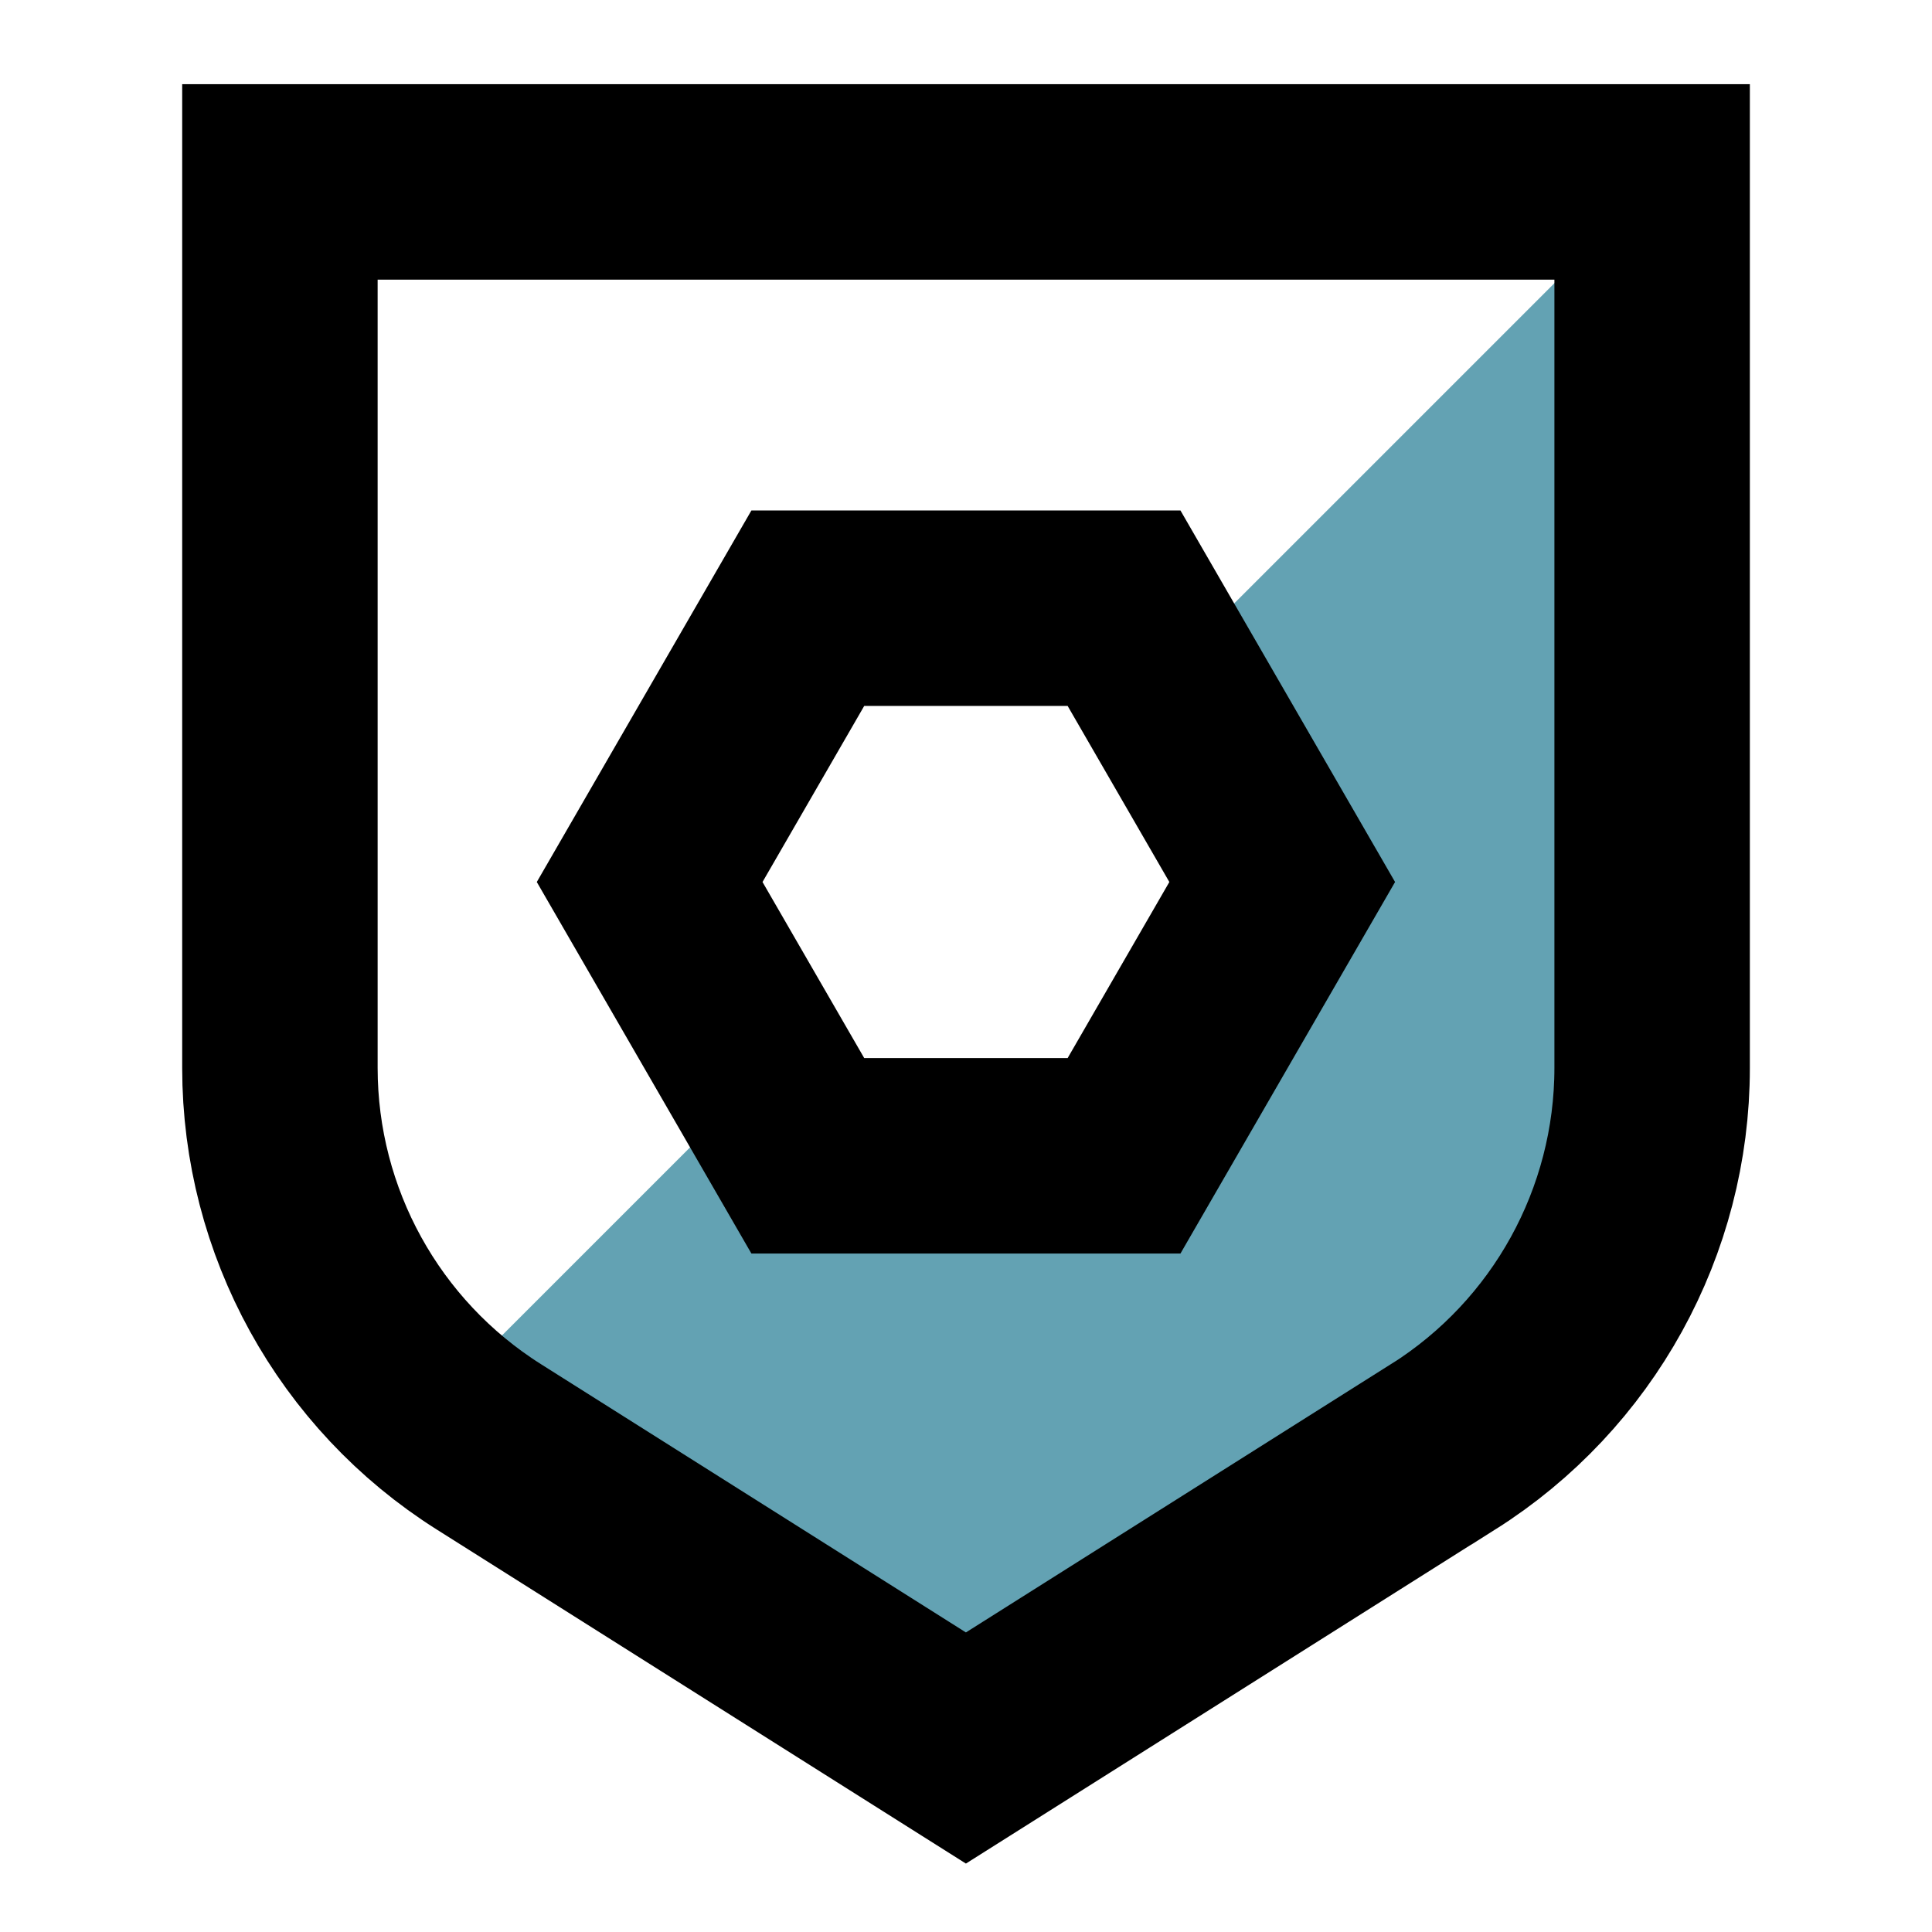
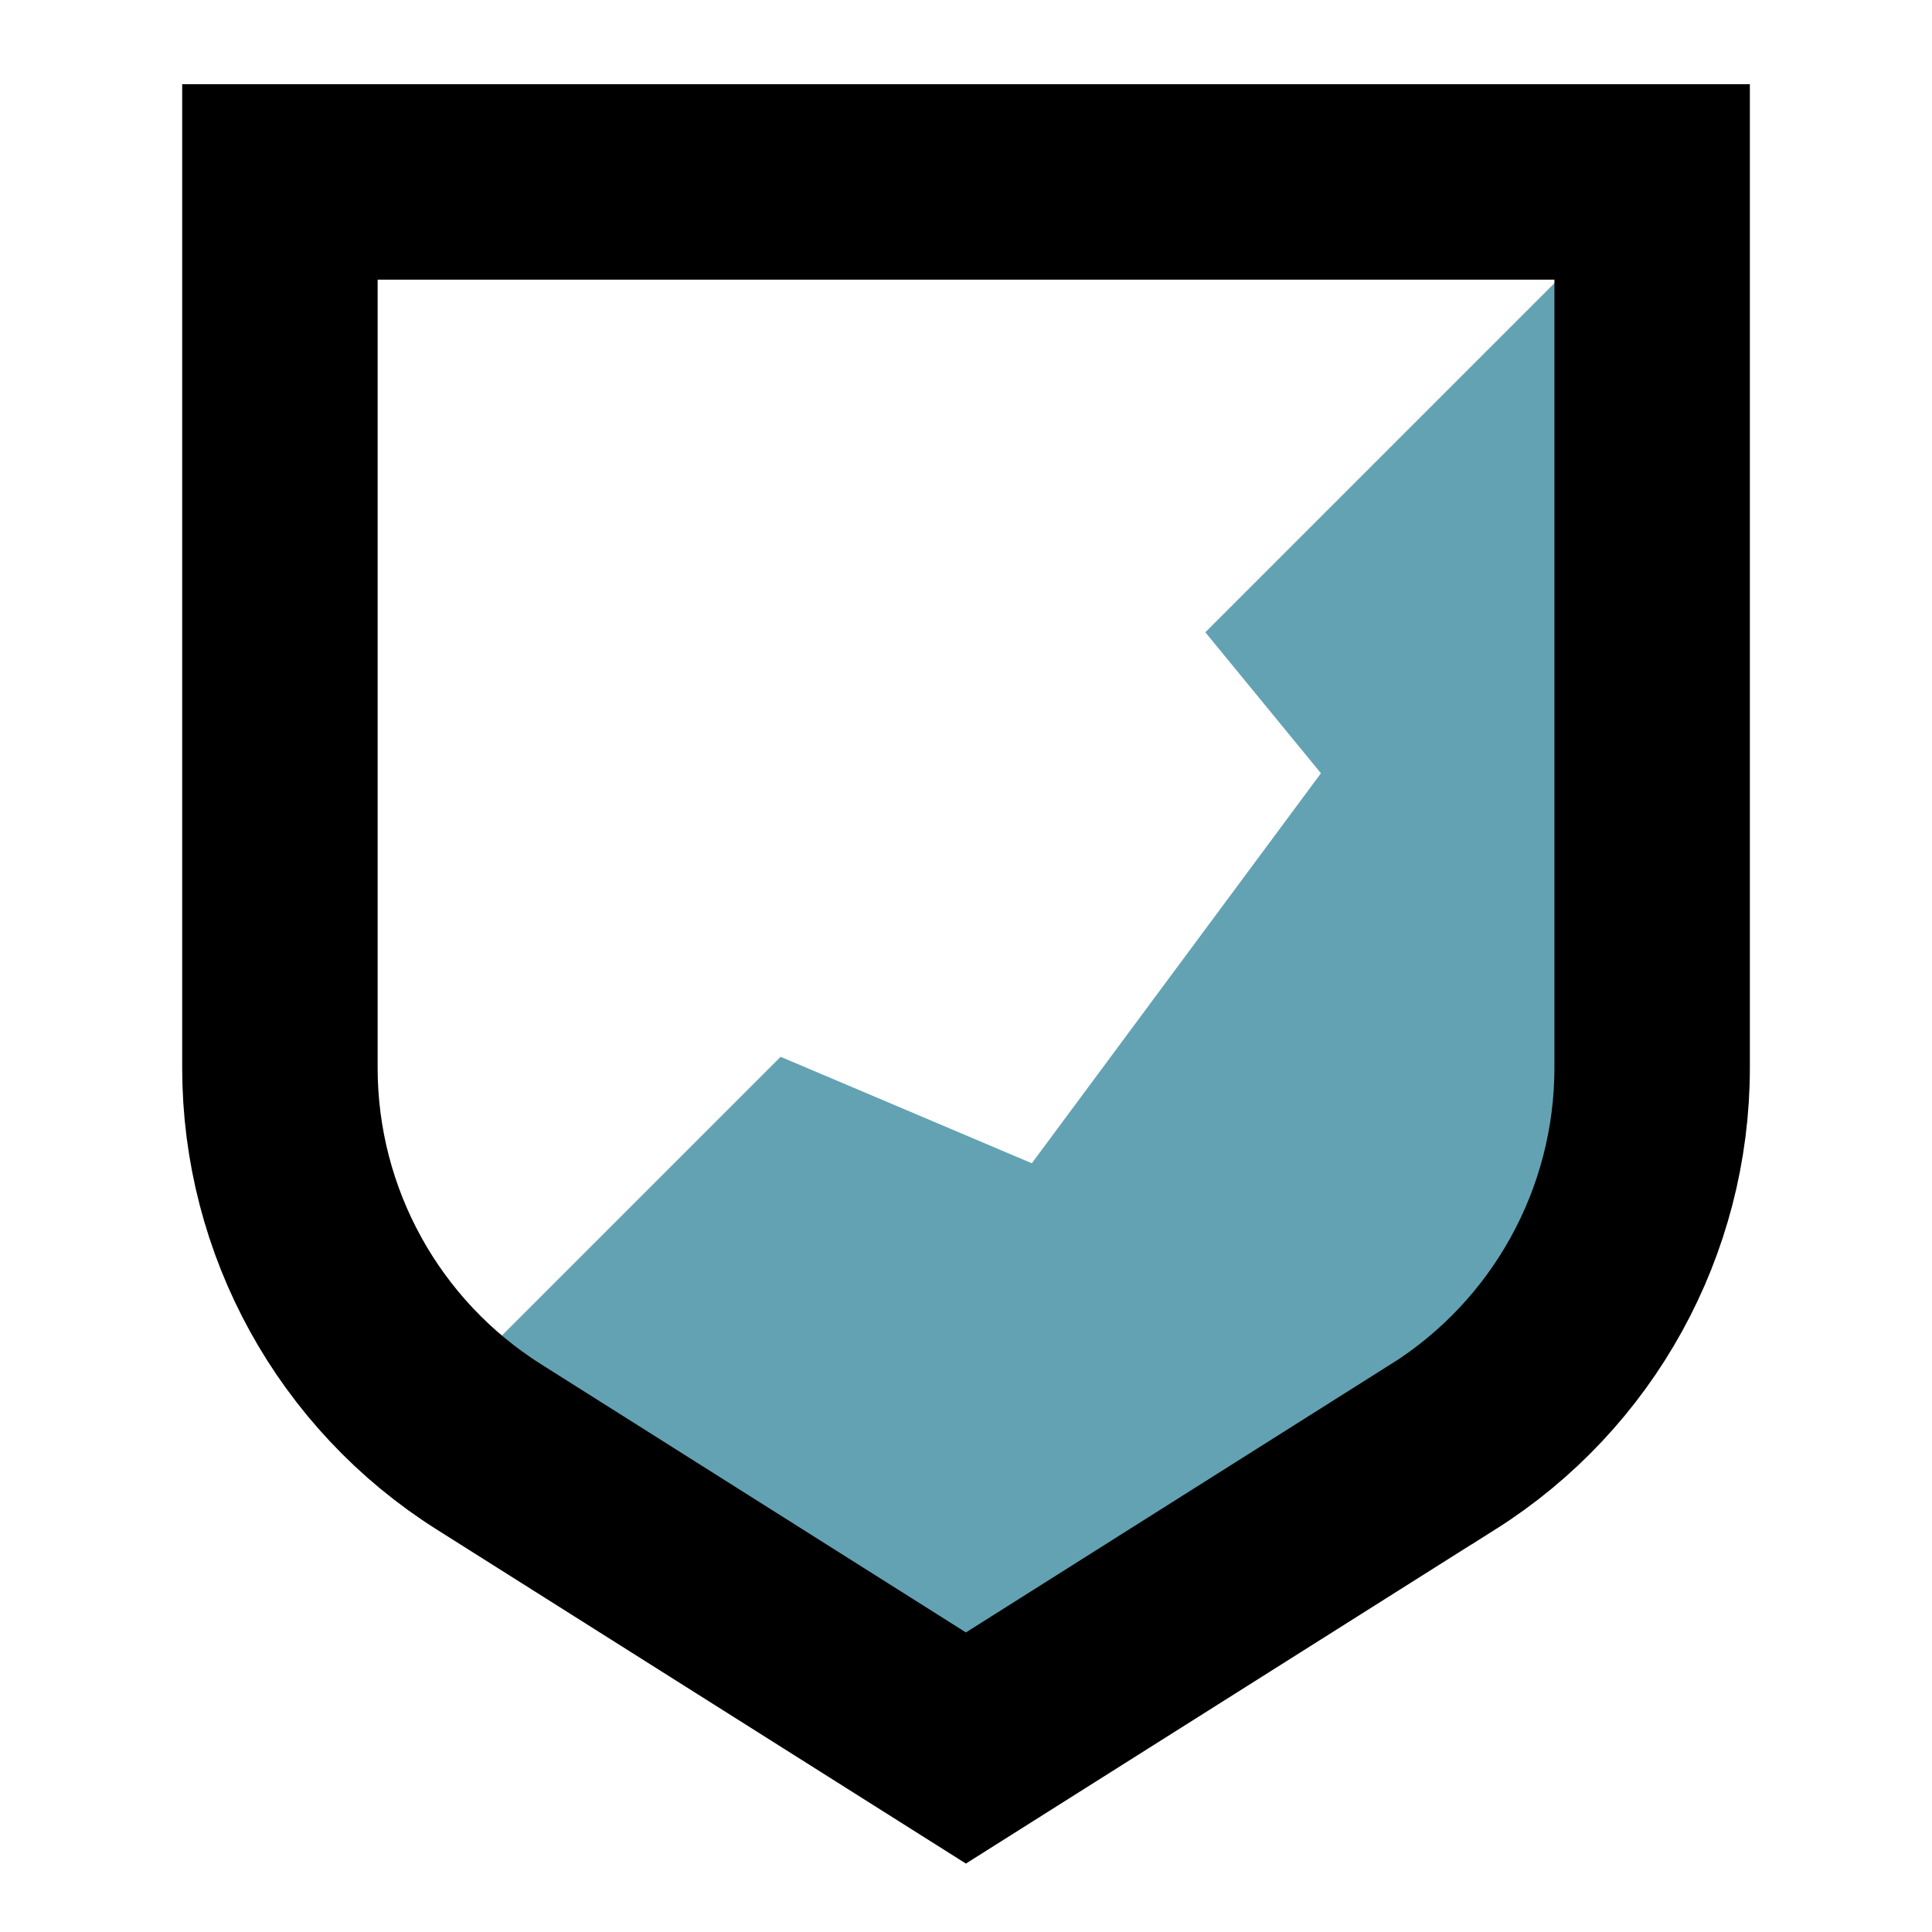
<svg xmlns="http://www.w3.org/2000/svg" width="42" height="42" viewBox="0 0 42 42" fill="none">
  <path d="M26.201 13.743L28.716 16.81L22.431 25.288L16.97 22.974L10.048 29.896C10.226 30.031 10.411 30.163 10.604 30.282L20.998 36.841L31.392 30.282C33.644 28.861 34.992 26.42 34.992 23.759V4.956L26.201 13.747V13.743Z" fill="#63A2B3" />
  <path d="M31.369 31.453L20.998 38L10.627 31.453C7.8 29.669 6.085 26.559 6.085 23.214V3.955H35.916V23.214C35.916 26.559 34.2 29.669 31.373 31.453H31.369Z" stroke="black" stroke-width="4.249" stroke-miterlimit="10" stroke-linecap="round" />
-   <path d="M24.436 13.222H17.561L14.123 19.174L17.561 25.126H24.436L27.874 19.174L24.436 13.222Z" stroke="black" stroke-width="4.249" stroke-miterlimit="10" stroke-linecap="round" />
</svg>